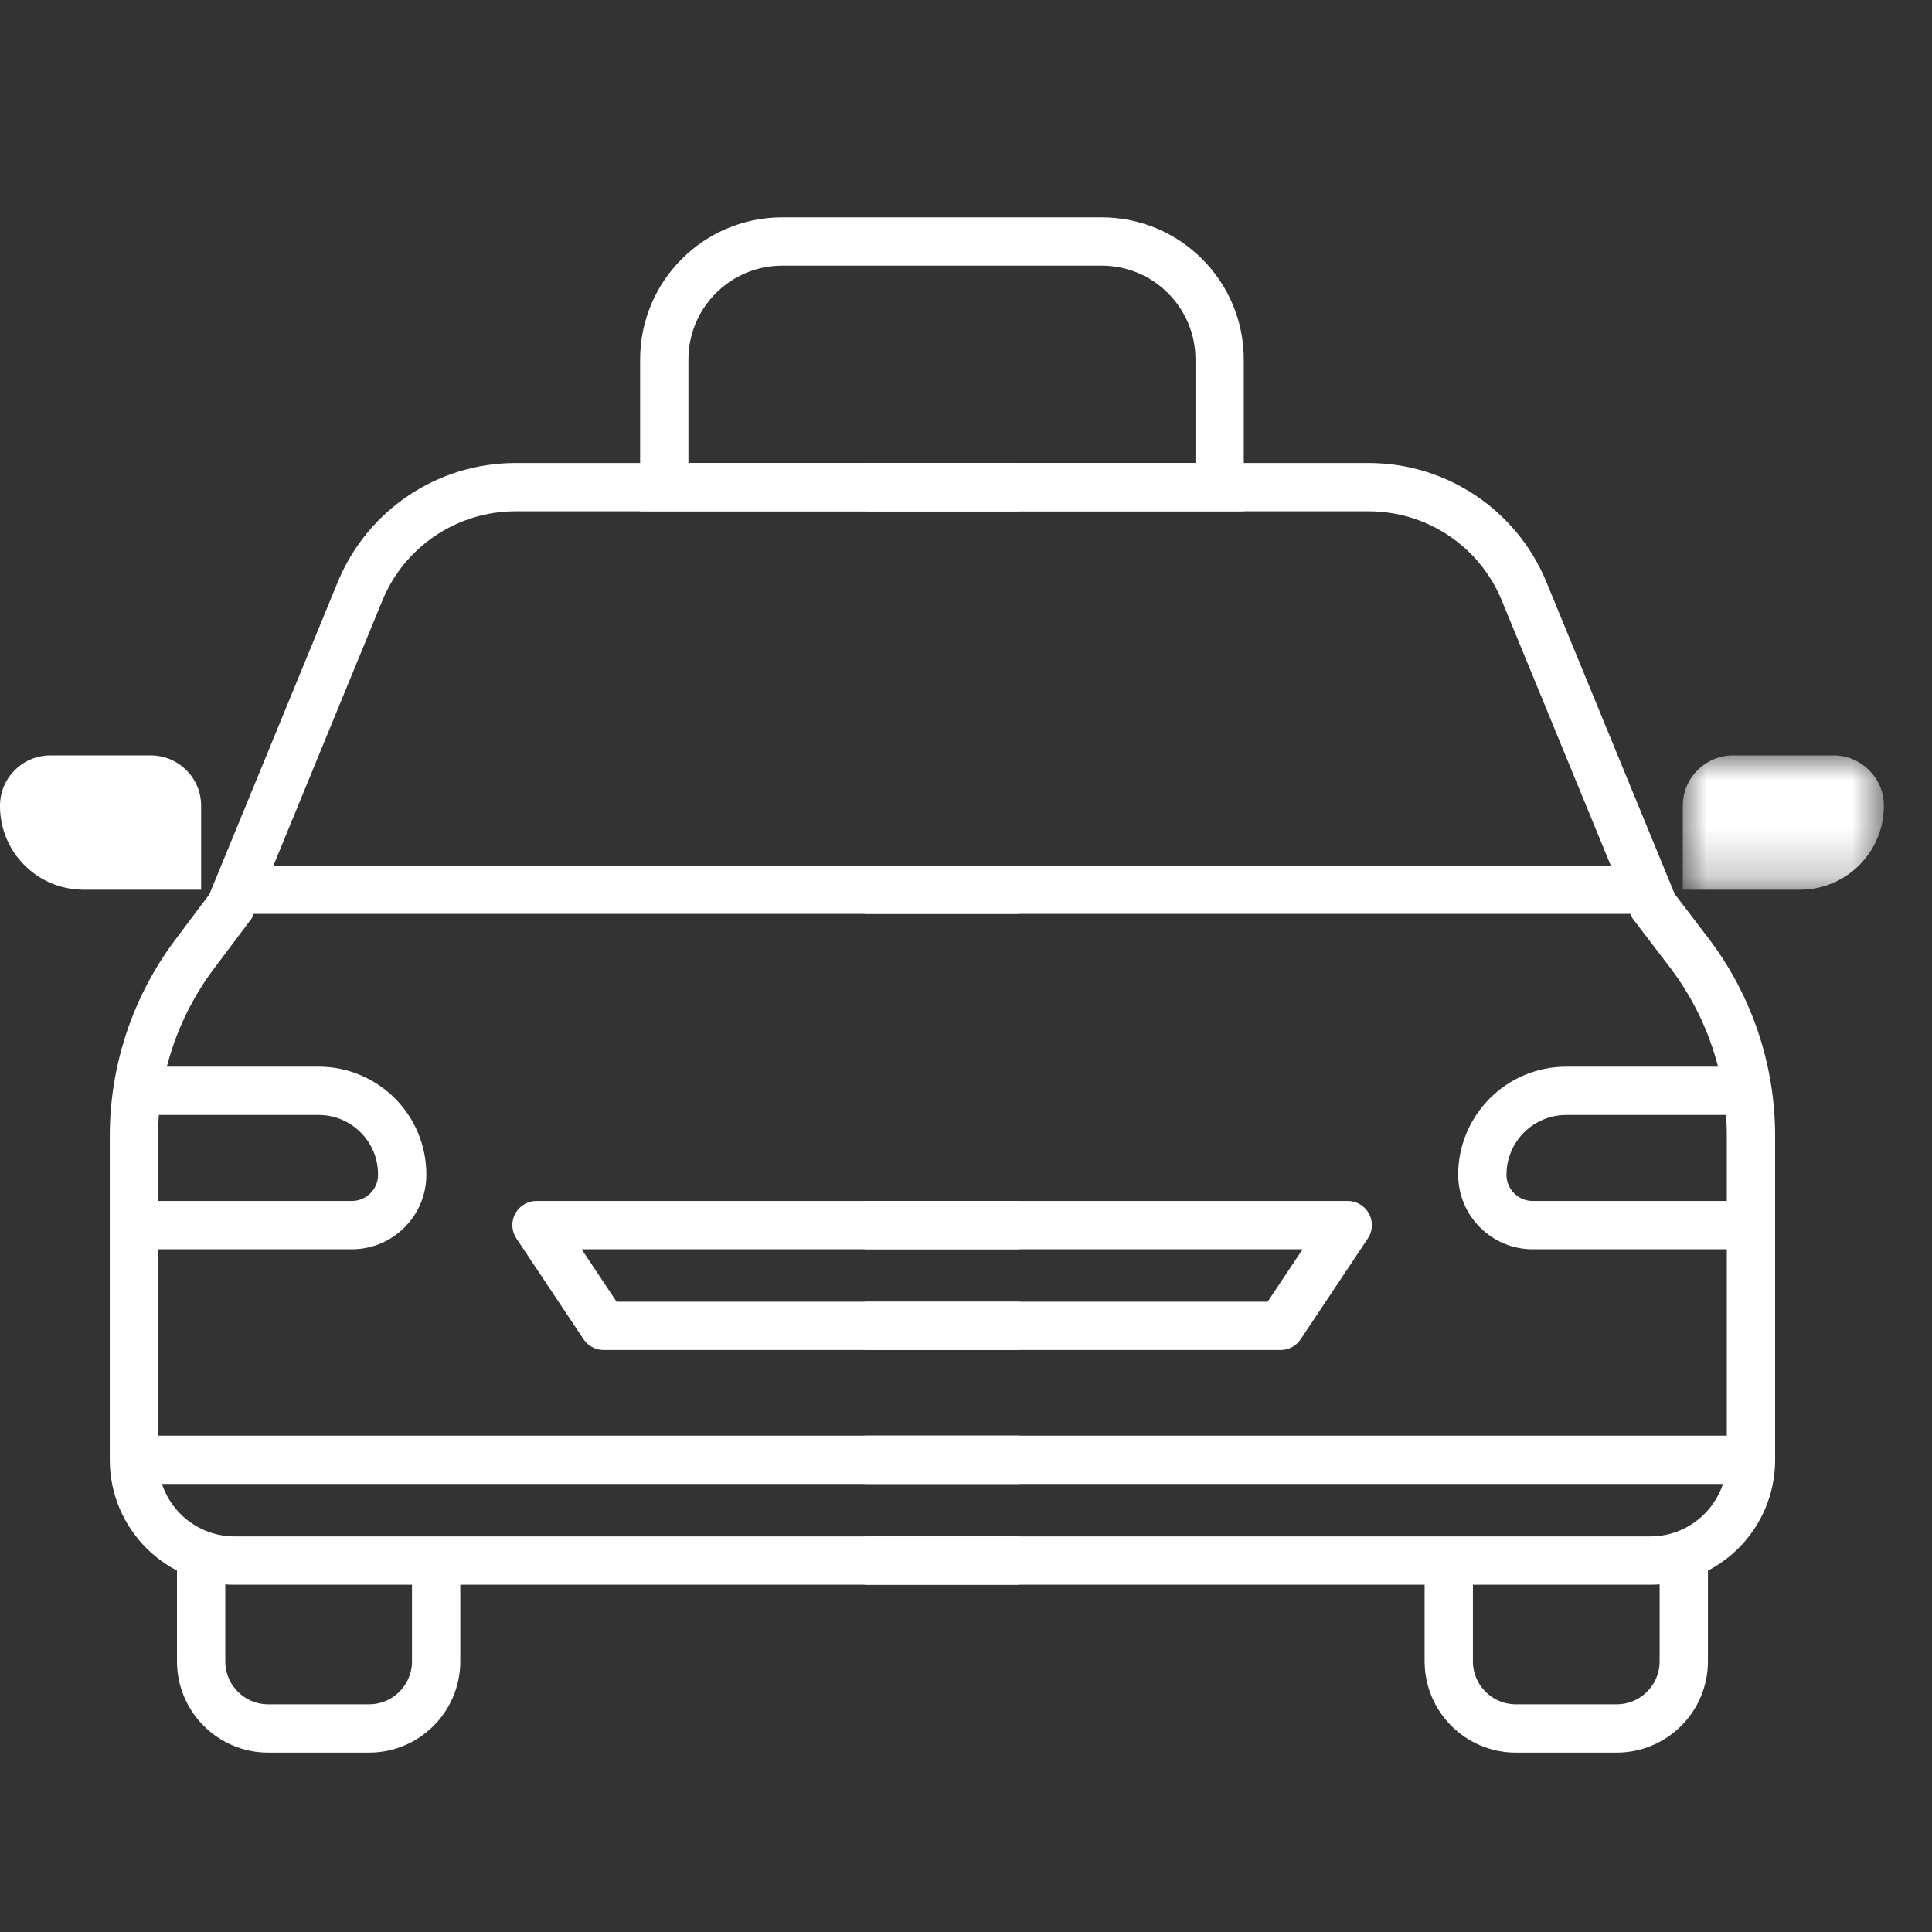
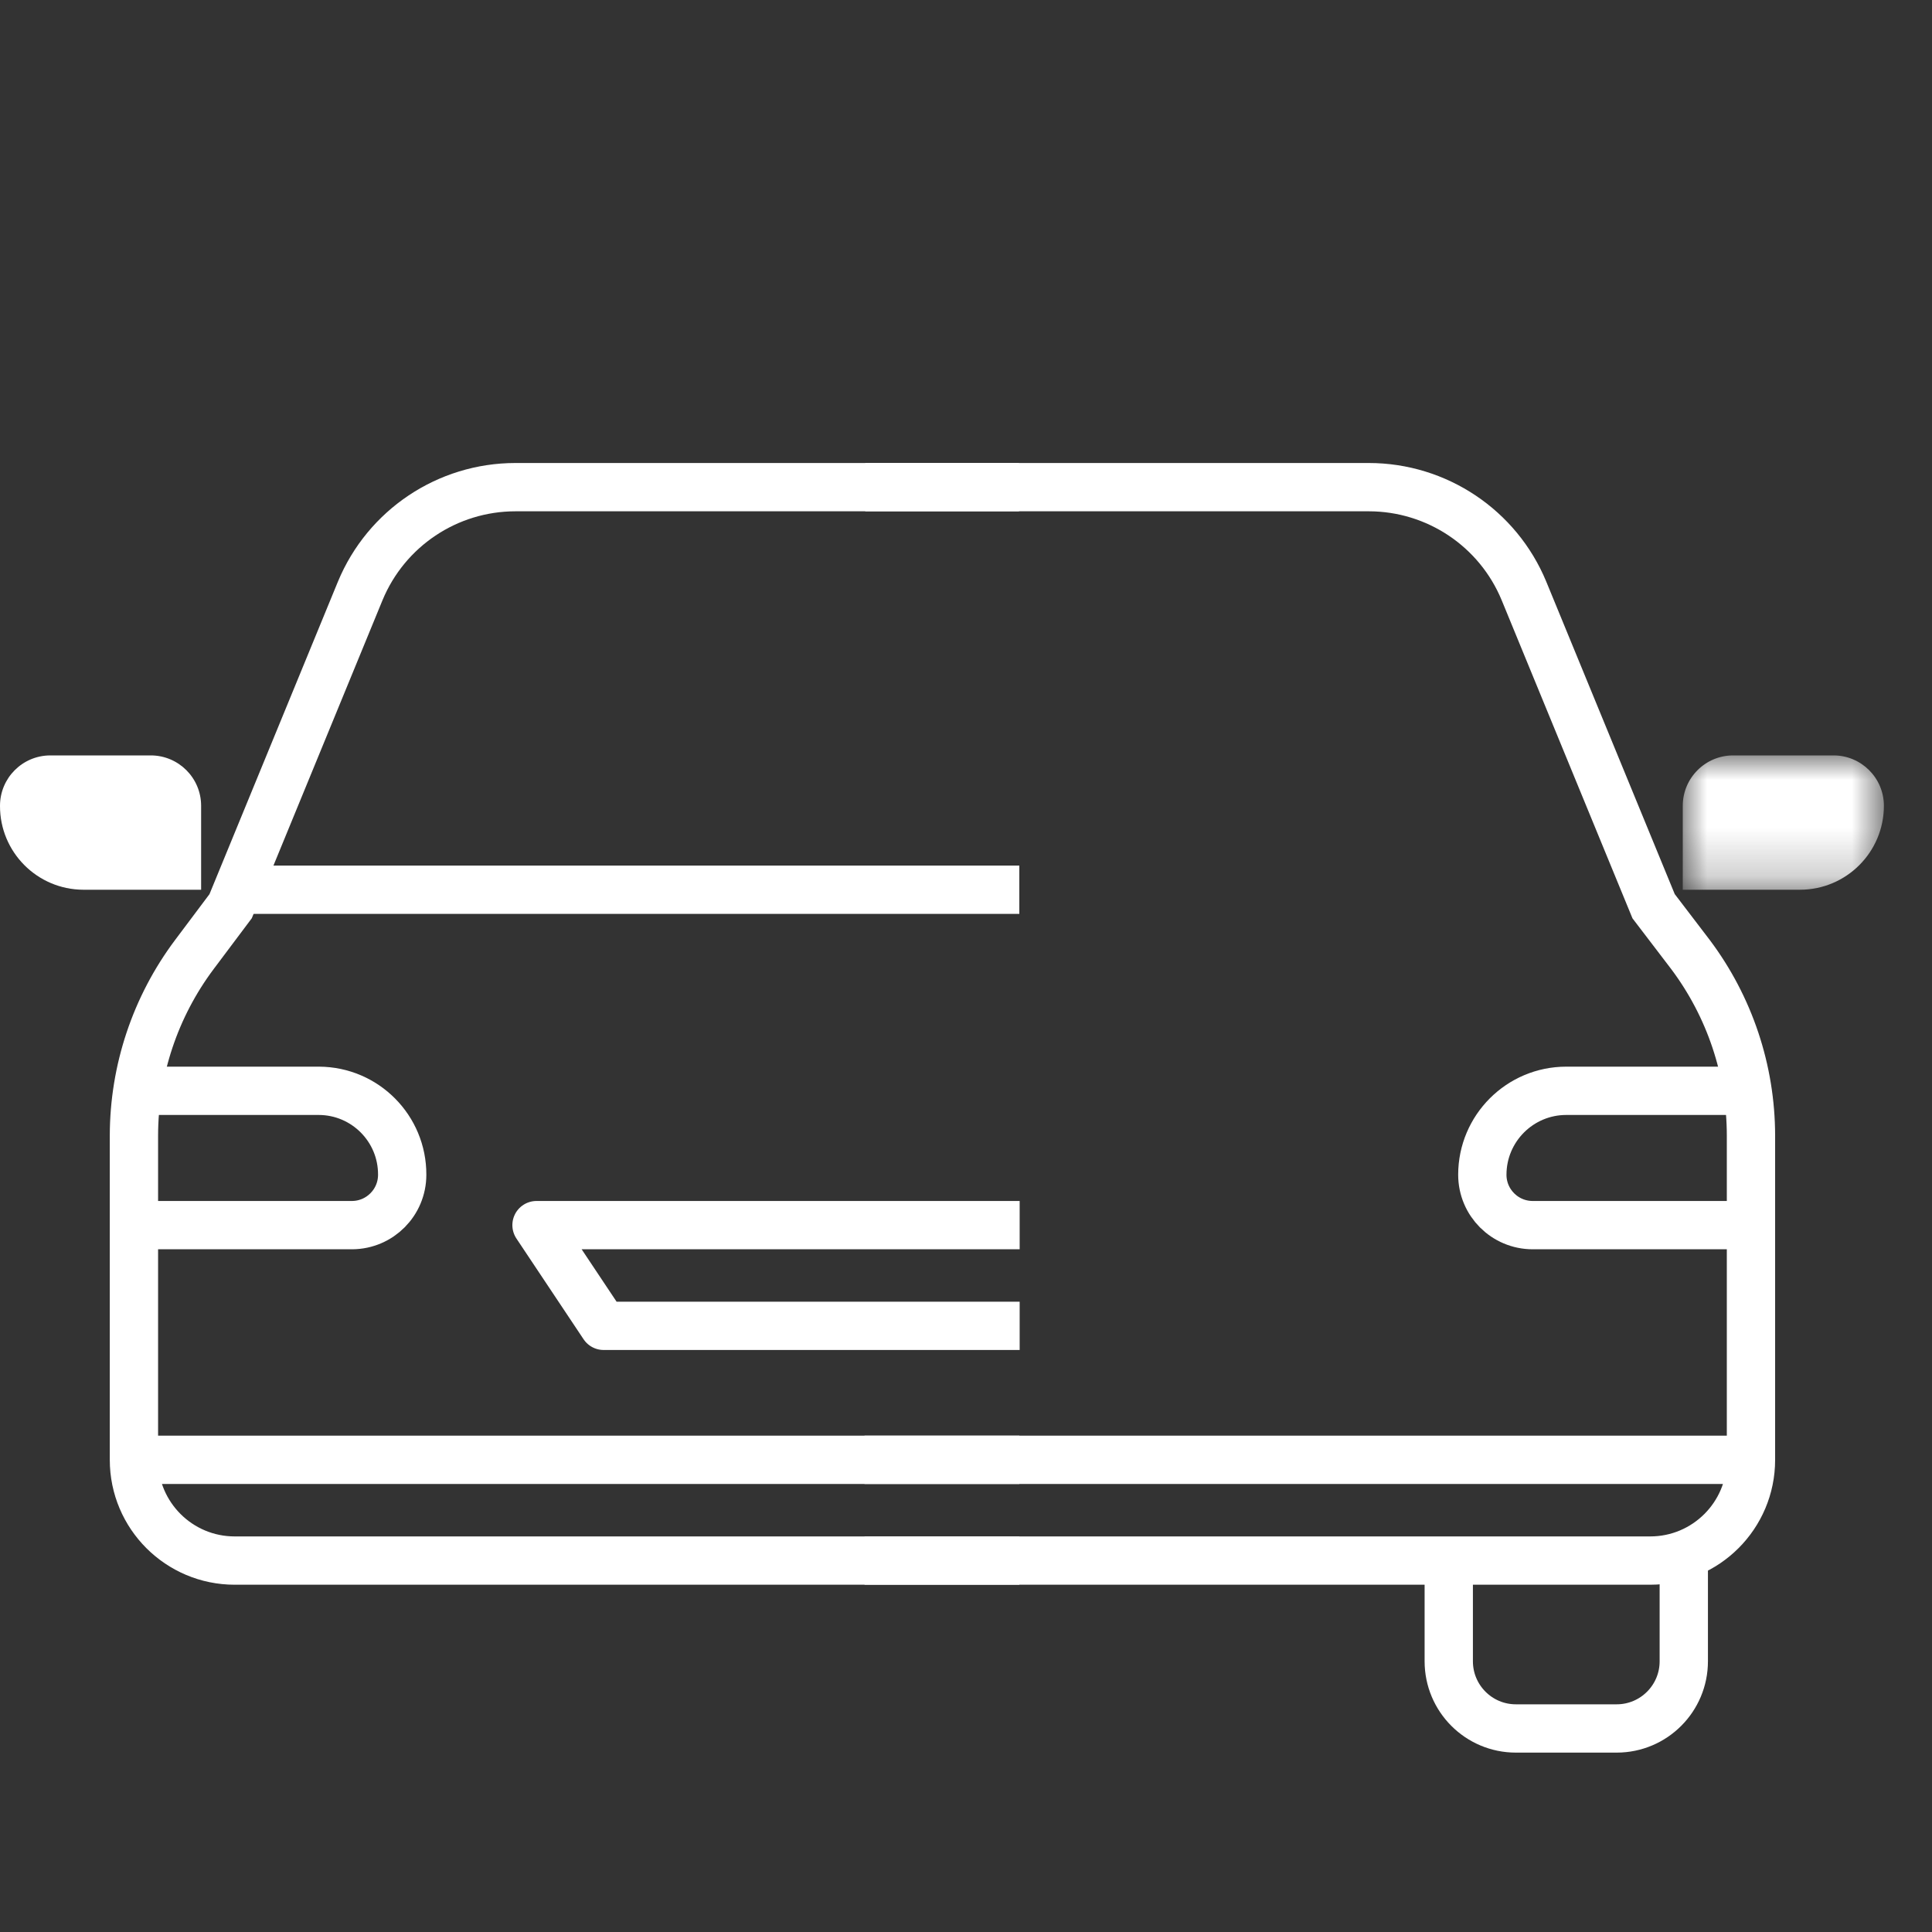
<svg xmlns="http://www.w3.org/2000/svg" xmlns:xlink="http://www.w3.org/1999/xlink" width="40px" height="40px" viewBox="0 0 40 40" version="1.1">
  <rect x="0" y="0" width="40" height="40" fill="#333333" stroke="none" />
  <title>Icon/24-7 40px</title>
  <defs>
    <polygon id="path-1" points="0 0 4.164 0 4.164 2.781 0 2.781" />
  </defs>
  <g id="Icon/24-7-40px" stroke="none" stroke-width="1" fill="none" fill-rule="evenodd">
    <g id="Group-32" transform="translate(0, 5)">
-       <path d="M4.164,27.31 L4.164,29.395 C4.164,30.163 4.786,30.786 5.554,30.786 L7.64,30.786 C8.408,30.786 9.03,30.163 9.03,29.395 L9.03,27.31" id="Stroke-1" stroke="#FFFFFF" />
      <path d="M21.104,27.31 L4.859,27.31 C3.707,27.31 2.773,26.376 2.773,25.225 L2.773,18.51 C2.775,17.158 3.214,15.844 4.024,14.763 L4.775,13.762 L7.458,7.234 C7.996,5.935 9.263,5.087 10.67,5.086 L21.097,5.086" id="Stroke-3" stroke="#FFFFFF" />
      <path d="M3.121,10.64 L1.036,10.64 C0.462,10.644 0,11.11 0,11.683 C-0.004,12.639 0.768,13.417 1.724,13.421 C1.726,13.421 1.728,13.421 1.731,13.421 L4.164,13.421 L4.164,11.683 C4.164,11.107 3.697,10.64 3.121,10.64" id="Fill-5" fill="#FFFFFF" />
      <line x1="4.859" y1="13.421" x2="21.104" y2="13.421" id="Stroke-7" stroke="#FFFFFF" />
      <polyline id="Stroke-9" stroke="#FFFFFF" stroke-linejoin="round" points="21.111 20.365 11.108 20.365 12.498 22.45 21.111 22.45" />
      <line x1="2.773" y1="25.224" x2="21.104" y2="25.224" id="Stroke-11" stroke="#FFFFFF" stroke-linejoin="round" />
      <path d="M2.773,20.365 L7.291,20.365 C7.865,20.361 8.327,19.895 8.327,19.322 C8.331,18.366 7.559,17.588 6.603,17.584 C6.601,17.584 6.599,17.584 6.596,17.584 L2.773,17.584" id="Stroke-13" stroke="#FFFFFF" stroke-linejoin="round" />
      <path d="M34.861,27.31 L34.861,29.395 C34.861,30.163 34.239,30.786 33.471,30.786 L31.385,30.786 C30.617,30.786 29.995,30.163 29.995,29.395 L29.995,27.31" id="Stroke-15" stroke="#FFFFFF" />
      <path d="M17.9,27.31 L34.166,27.31 C35.318,27.31 36.252,26.376 36.252,25.225 L36.252,18.51 C36.25,17.158 35.811,15.844 35,14.763 L34.236,13.762 L31.552,7.234 C31.015,5.935 29.747,5.087 28.341,5.086 L17.914,5.086" id="Stroke-17" stroke="#FFFFFF" />
      <g id="Group-21" transform="translate(34.84, 10.64)">
        <mask id="mask-2" fill="white">
          <use xlink:href="#path-1" />
        </mask>
        <g id="Clip-20" />
        <path d="M3.128,0 L1.043,0 C0.467,0 0,0.467 0,1.043 L0,2.781 L2.426,2.781 C3.386,2.781 4.164,2.002 4.164,1.043 C4.164,0.467 3.697,0 3.121,0 L3.128,0 Z" id="Fill-19" fill="#FFFFFF" mask="url(#mask-2)" />
      </g>
-       <line x1="34.152" y1="13.421" x2="17.9" y2="13.421" id="Stroke-22" stroke="#FFFFFF" />
-       <polyline id="Stroke-24" stroke="#FFFFFF" stroke-linejoin="round" points="17.9 20.365 27.903 20.365 26.513 22.45 17.9 22.45" />
      <line x1="36.237" y1="25.224" x2="17.899" y2="25.224" id="Stroke-26" stroke="#FFFFFF" stroke-linejoin="round" />
      <path d="M36.251,20.365 L31.733,20.365 C31.157,20.365 30.69,19.898 30.69,19.322 C30.69,18.363 31.468,17.584 32.428,17.584 L36.251,17.584" id="Stroke-28" stroke="#FFFFFF" stroke-linejoin="round" />
-       <path d="M22.808,0 L16.196,0 C14.847,0 13.753,1.094 13.753,2.443 L13.753,5.086 L25.251,5.086 L25.251,2.443 C25.251,1.094 24.157,0 22.808,0 Z" id="Stroke-30" stroke="#FFFFFF" />
    </g>
  </g>
</svg>